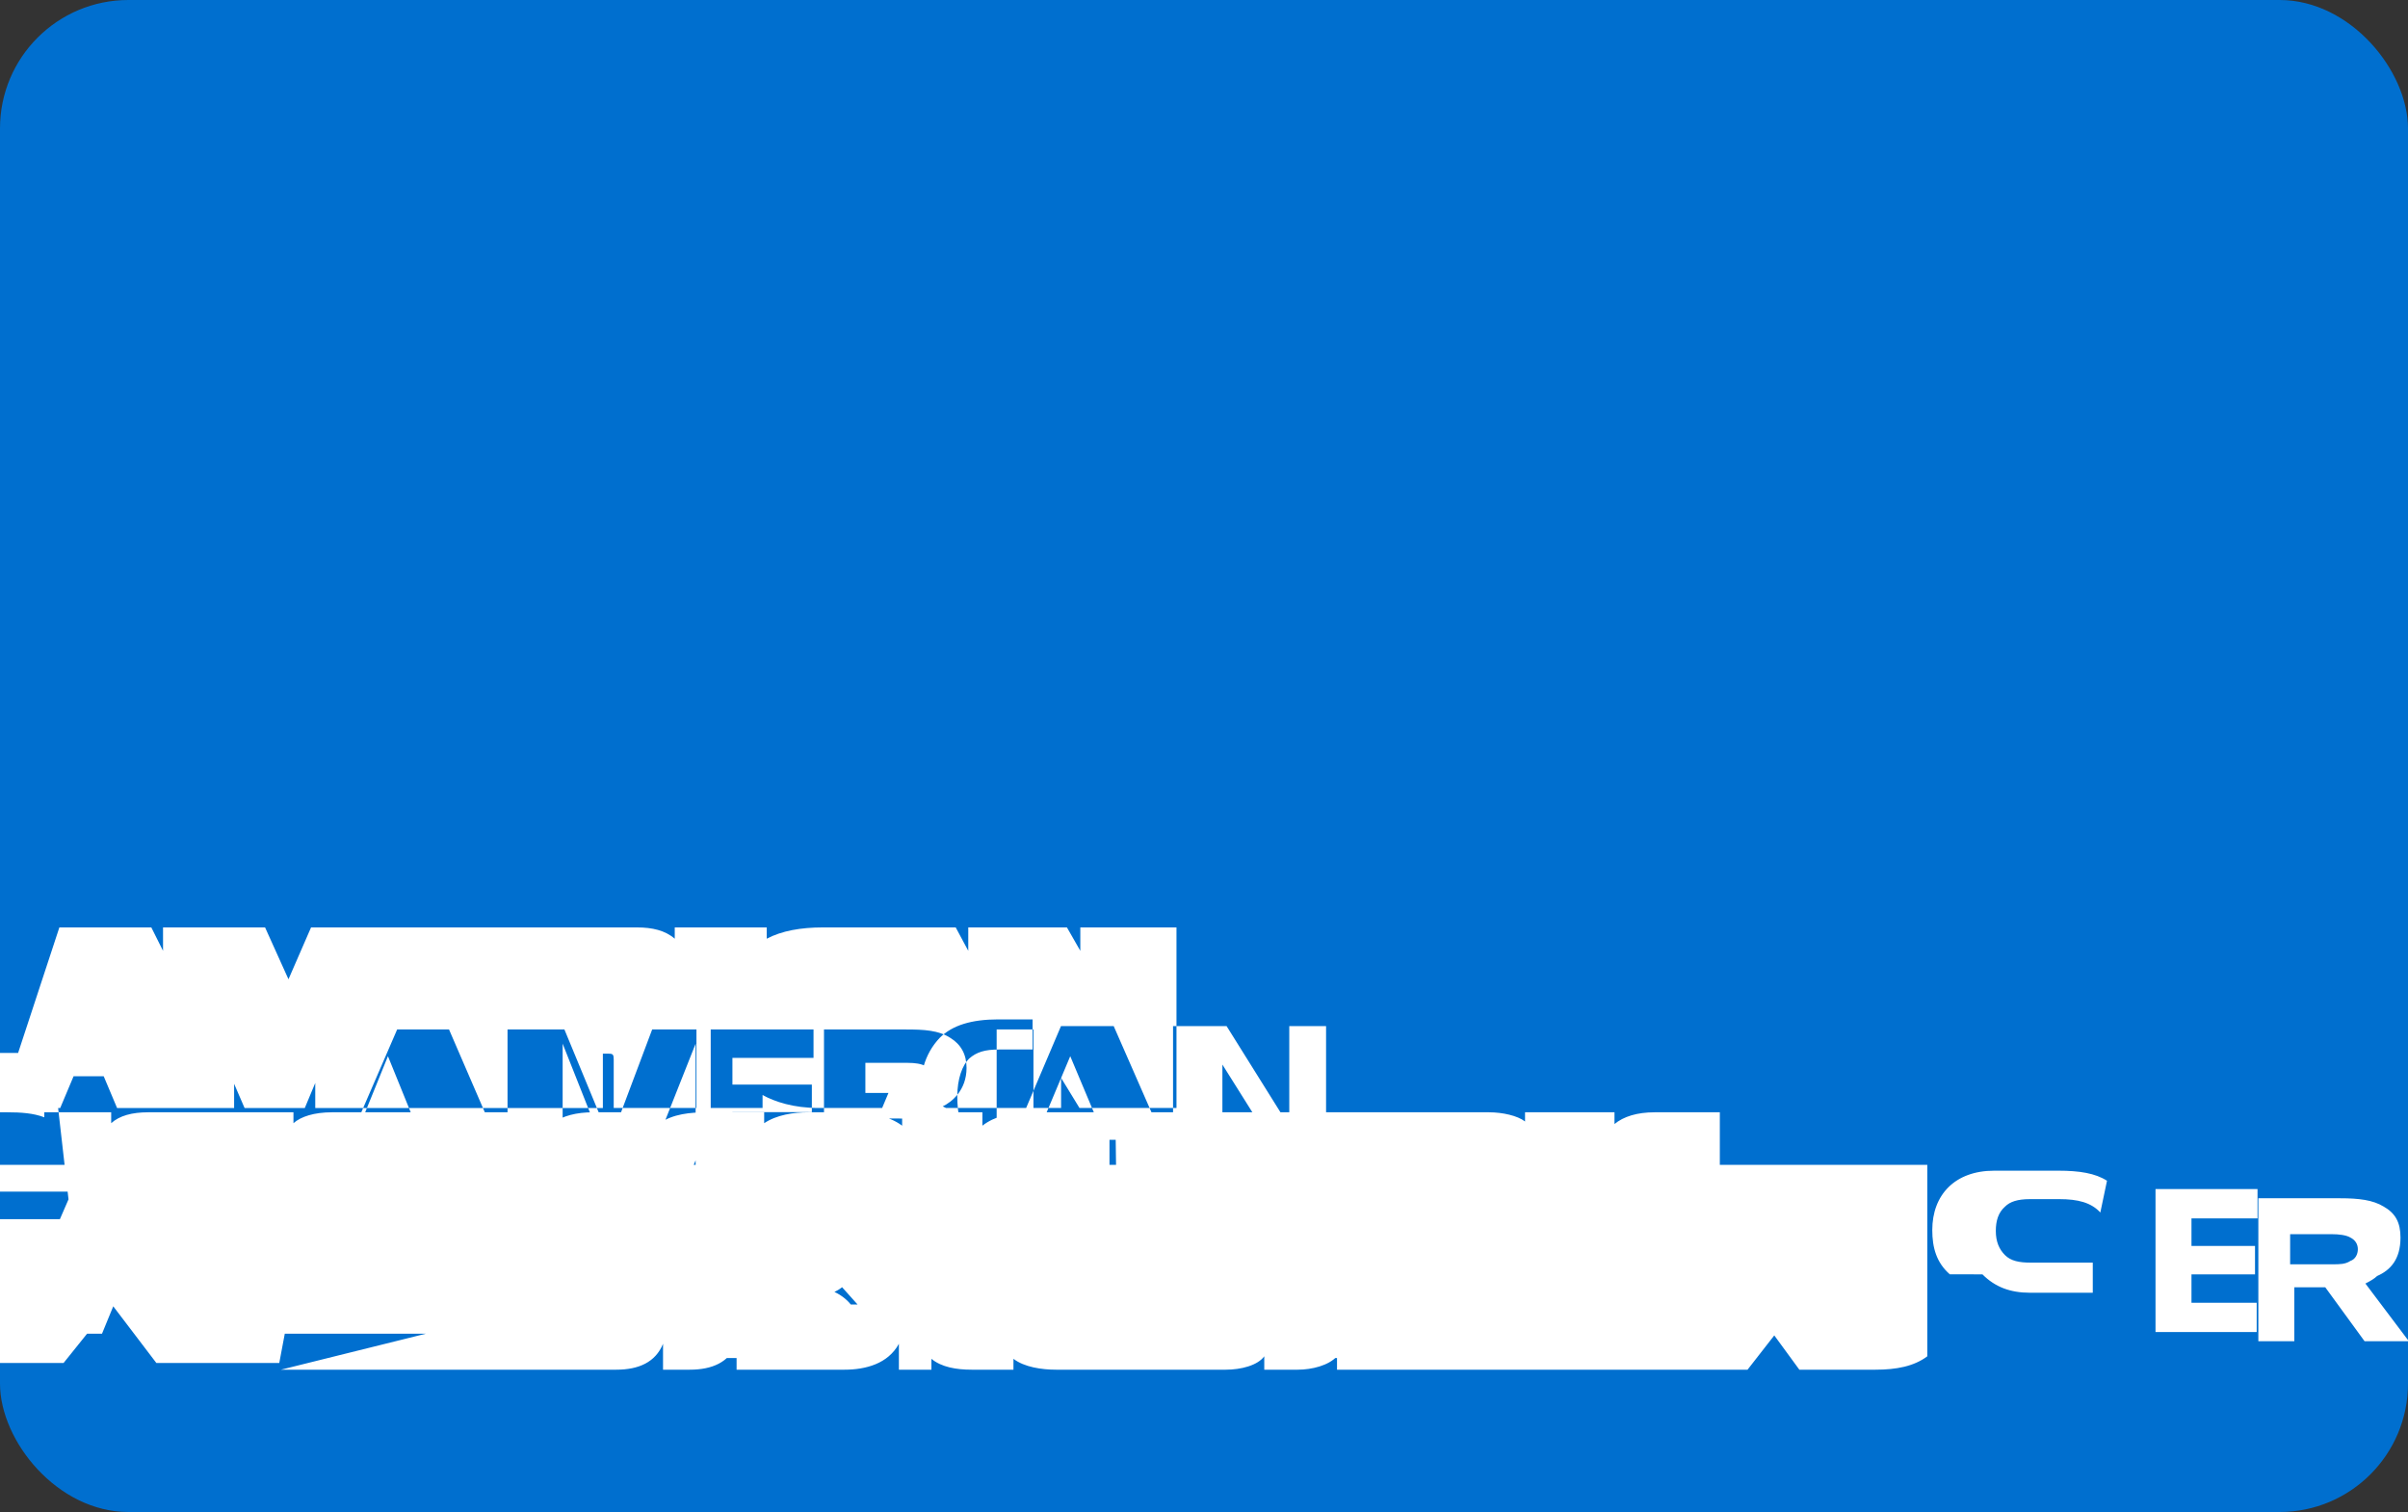
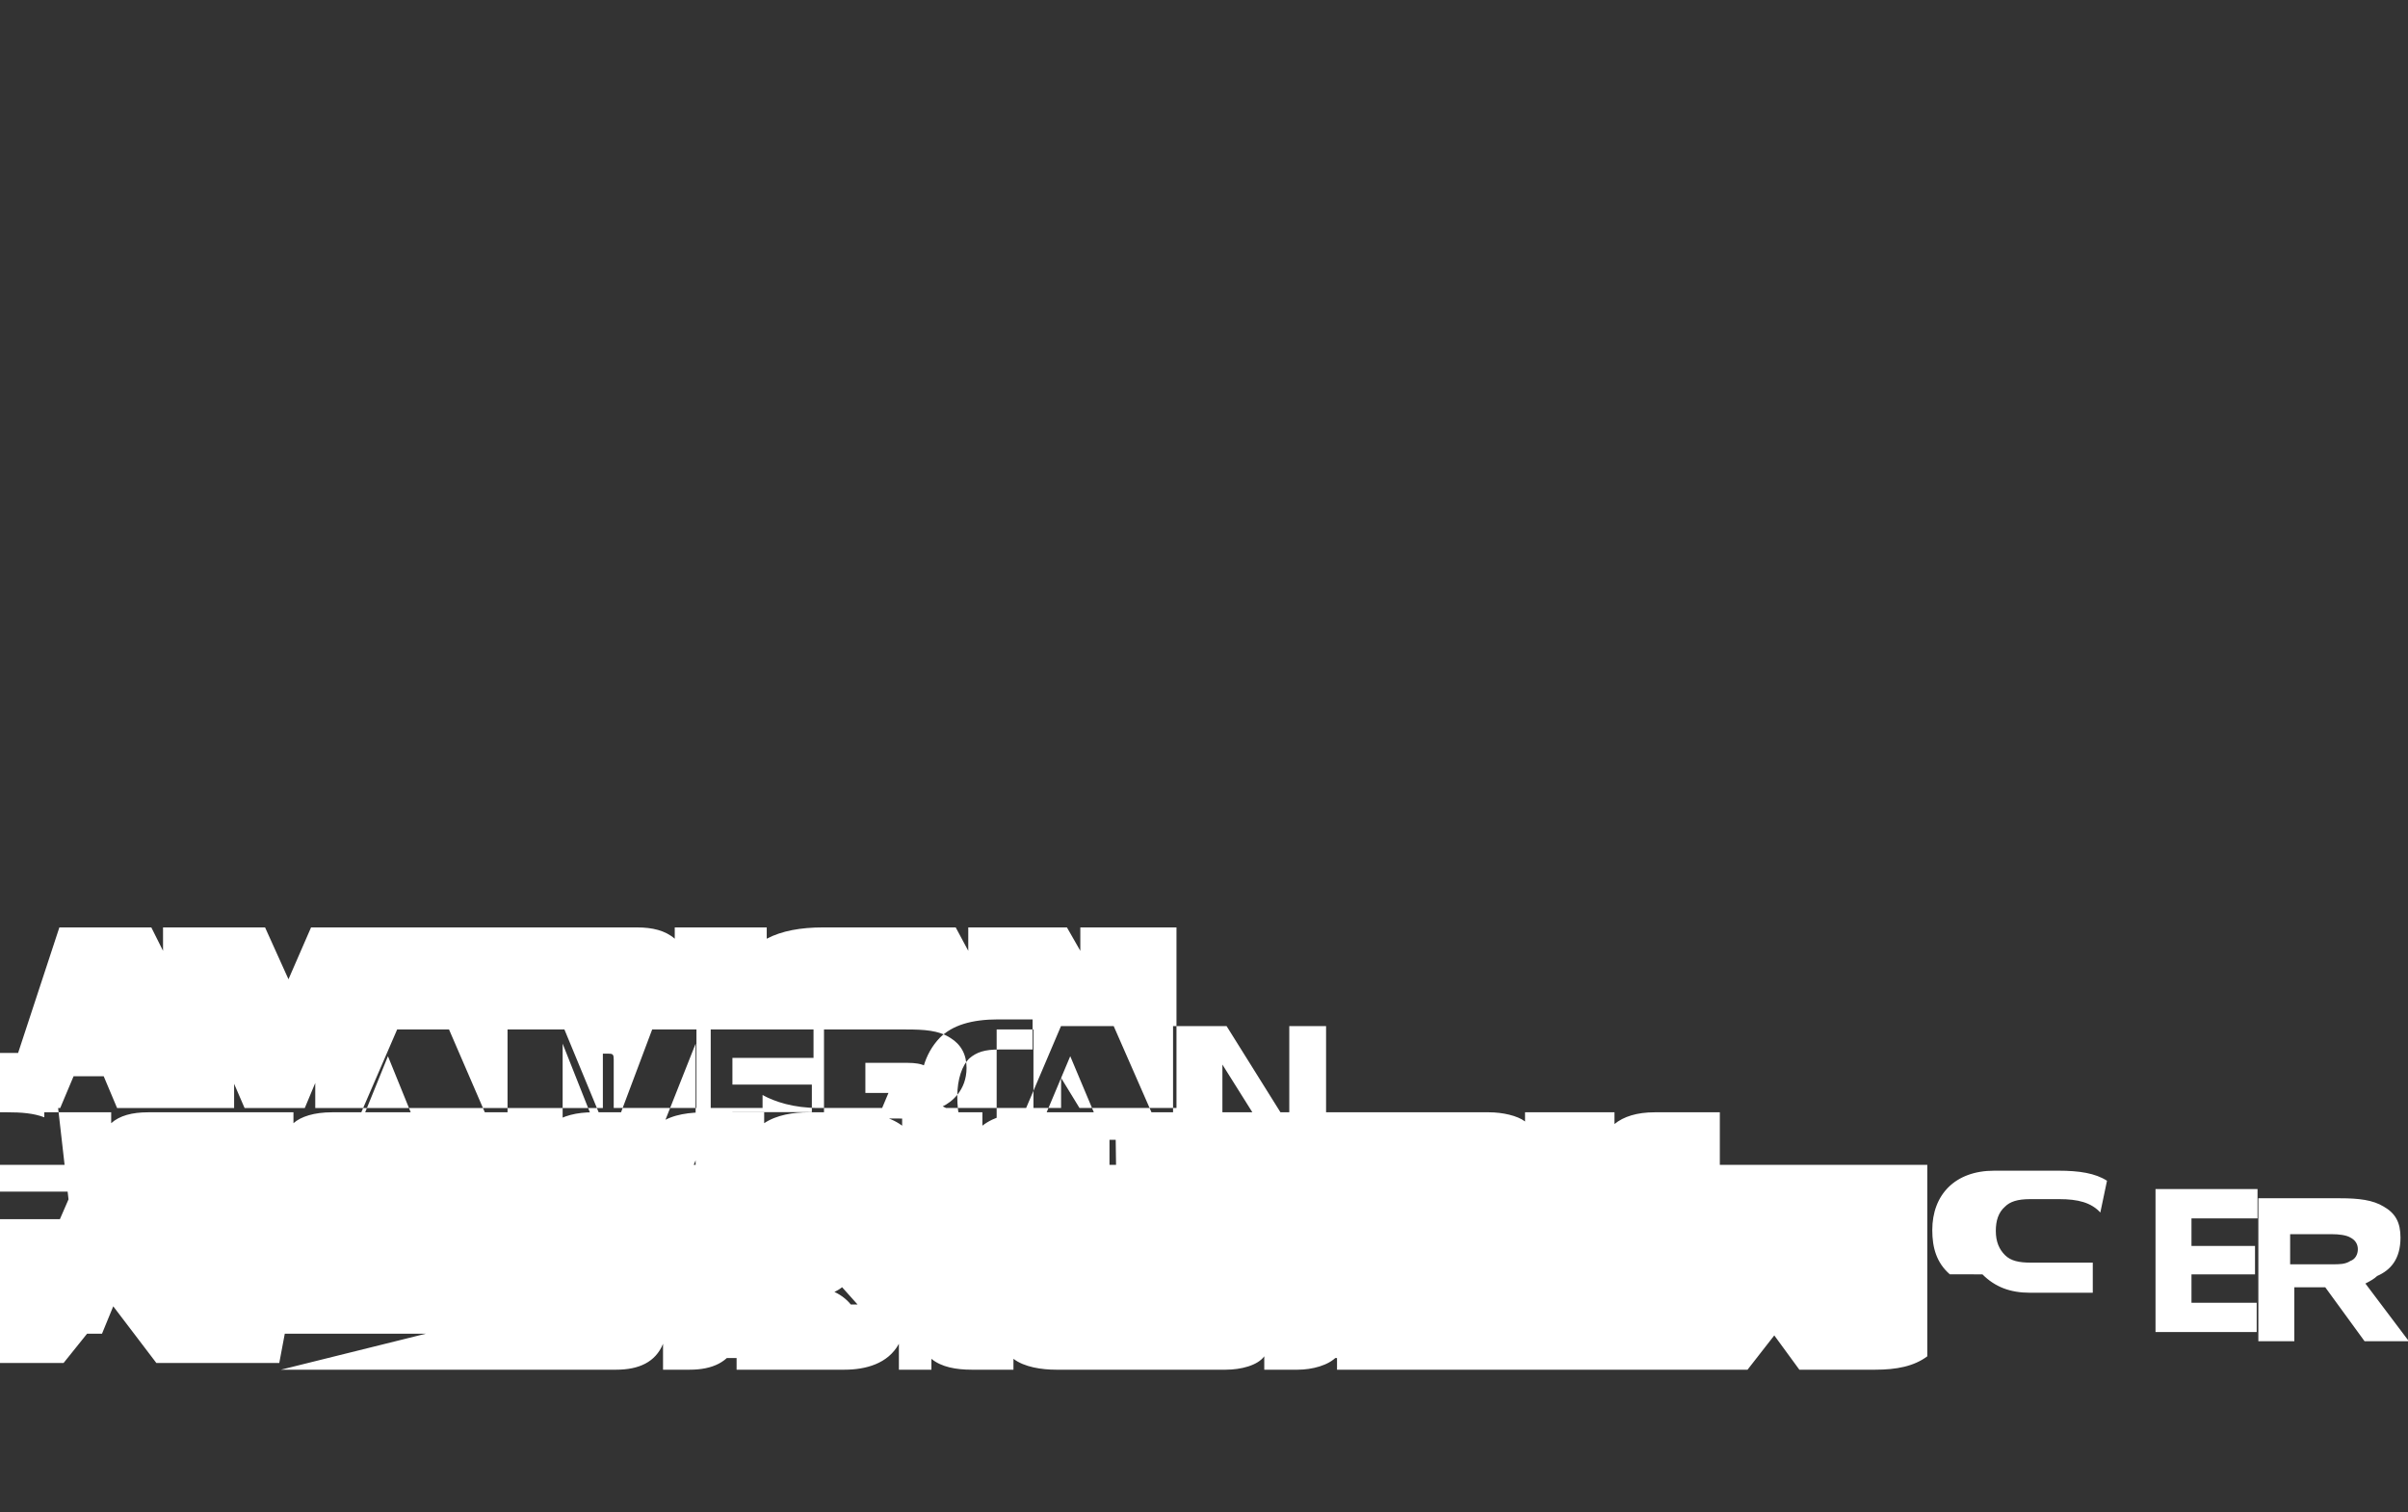
<svg xmlns="http://www.w3.org/2000/svg" viewBox="0 0 750 471">
  <rect x="0" y="0" width="750" height="471" fill="#333333" stroke="none" />
-   <rect width="750" height="471" rx="40" fill="#006FCF" />
  <path fill="#fff" d="M0 373.28v-28.12h18.75l4.17-9.9h9.38l4.17 9.9h36.45v-7.55l3.26 7.55h18.75l3.26-7.81v7.81h89.58v-16.93h1.82c1.3 0 1.56.26 1.56 1.82v15.1h46.36v-4.04c3.78 2.08 9.64 4.04 17.45 4.04h19.79l4.17-9.9h9.38l4.17 9.9h38.02v-9.38l5.73 9.38h30.21v-56.25h-29.95v7.29l-4.17-7.29h-30.73v7.29l-3.91-7.29h-41.41c-6.77 0-12.76 1.04-17.45 3.52v-3.52h-28.65v3.52c-2.99-2.6-7.03-3.52-11.72-3.52H96.88l-7.03 16.15-7.29-16.15H50.78v7.29l-3.65-7.29H18.49L0 345.16v28.12zm227.86-8.07h-11.2v-40.1l-15.89 40.1h-9.64l-15.89-40.1v40.1h-22.4l-4.17-10.16H121.1l-4.17 10.16h-12.5l19.27-44.53h16.15l18.23 42.19v-42.19h17.71l14.32 34.64 13.02-34.64h18.23v44.53h.5zm-99.74-18.23l-7.29-17.97-7.29 17.97h14.58zm125.26 18.23h-36.46v-44.53h36.46v8.85h-25.26v8.33h24.74v8.59h-24.74v9.64h25.26v9.12zm47.66-32.55c0 7.03-4.69 10.68-7.42 11.98 2.34 1.04 4.43 2.86 5.47 4.43 1.56 2.6 1.82 5.21 1.82 9.9v6.25h-11.2l-.26-4.04c0-3.26.26-7.81-1.82-10.42-1.56-1.82-4.17-2.34-8.07-2.34h-11.72v16.8h-11.2v-44.53h25.52c5.73 0 10.16.26 13.8 2.6 3.39 2.08 5.08 5.21 5.08 9.38v-.01zm-12.76 6.77c-1.56 1.04-3.39 1.04-5.73 1.04h-13.02v-9.38h13.28c2.08 0 4.17.26 5.47 1.04 1.56.78 2.34 2.34 2.34 3.91 0 1.56-.78 3.13-2.34 3.39zm33.6 25.78h-11.46v-44.53h11.46v44.53zm95.57 0h-15.63l-21.09-33.59v33.59h-22.4l-4.43-10.16h-27.34l-4.17 10.16h-13.28c-5.47 0-12.5-1.3-16.41-5.21-4.17-3.91-6.25-9.38-6.25-17.97 0-7.03 1.3-13.54 6.25-18.75 3.91-3.91 9.9-5.73 18.23-5.73h10.68v9.38h-10.42c-4.43 0-7.03.78-9.38 2.86-2.08 2.08-3.65 6.25-3.65 11.72 0 5.73 1.04 9.64 3.39 12.24 1.82 2.08 5.21 2.6 8.33 2.6h4.95l15.63-36.72h16.41l18.49 42.19v-42.19h16.67l19.53 31.25v-31.25h11.46v44.58h-.17zm-76.56-18.23l-7.55-17.97-7.55 17.97h15.1zm-253.91 77.6H48.7l-14.06-18.49-14.84 18.49H0v-44.79h20.57l14.06 18.23 14.58-18.23h83.59c4.17 0 9.12.78 11.98 3.13v-3.13h27.34c3.65 0 7.81.52 10.94 2.08v-2.08h40.89v2.08c4.95-1.82 10.94-2.08 15.63-2.08h32.29v2.08c3.91-1.56 8.59-2.08 13.02-2.08h38.28v2.08c4.95-2.08 10.68-2.08 15.63-2.08h23.18v12.24h-21.88c-5.47 0-10.94.52-14.58 3.39v-3.39h-35.68v3.39c-2.86-2.6-8.07-3.39-12.5-3.39H213.8v3.39c-2.6-2.6-8.33-3.39-12.24-3.39h-39.58v3.39c-3.39-2.6-10.16-3.39-14.32-3.39H111.2v3.39c-3.13-2.86-9.9-3.39-14.32-3.39H65.63v11.72l-9.12-11.72H24.74v11.46L16.15 328H0v18.49h2.34c4.17 0 8.07.26 11.46 1.56v-1.56h20.83v3.39c2.6-2.34 6.51-3.39 11.46-3.39h45.31v3.39c2.34-2.08 6.51-3.39 11.98-3.39h68.75v3.39c3.13-2.34 7.55-3.39 12.5-3.39h20.83v3.39c4.17-2.86 9.38-3.39 14.84-3.39h17.71v3.39c3.91-2.6 9.12-3.39 13.8-3.39h12.5c6.51 0 12.5 1.04 16.67 4.17v-4.17h25v4.17c3.65-2.86 8.85-4.17 14.58-4.17h25v19.01h2.08l-.26-19.01h29.17v19.27h.26c1.56 0 1.82-.26 1.82-1.82v-17.45h85.16c4.17 0 8.85 1.04 11.2 2.86v-2.86h27.86v3.65c2.86-2.34 7.03-3.65 12.5-3.65h20.31v43.49h-19.79c-4.43 0-8.59-.78-11.46-3.39v3.39h-35.16c-4.17 0-9.12-.78-12.5-3.39v3.39h-50.78v-8.07c-2.34 5.47-8.07 8.07-15.36 8.07h-7.29v-8.07c-2.08 5.47-7.81 8.07-14.84 8.07h-95.31c-4.95 0-10.16-.78-13.54-3.39v3.39h-41.15v-8.07c-2.6 5.99-7.81 8.07-14.06 8.07h-8.07v-8.07c-2.34 5.73-7.81 8.07-14.84 8.07h-88.02zm227.6-8.33h-36.46v-44.53h36.46v8.85h-25v8.33h24.48v8.59h-24.48v9.64h25v9.12zm-47.4-25.78c0 7.03-4.43 10.68-7.29 11.98 2.34 1.04 4.43 2.86 5.47 4.43 1.56 2.86 1.82 5.21 1.82 9.9v6.25h-11.2l-.26-4.04c0-3.26.26-7.81-1.82-10.42-1.56-1.82-4.17-2.34-8.07-2.34h-11.72v16.8h-11.2v-44.53h25.26c5.73 0 10.16.26 13.8 2.6 3.65 1.82 5.21 4.95 5.21 9.38v-.01zm-12.76 6.51c-1.3 1.04-3.39 1.04-5.73 1.04h-12.76v-9.38h13.02c2.08 0 4.17.26 5.47 1.04 1.56.78 2.34 2.34 2.34 3.91.26 1.56-.52 3.13-2.34 3.39zm162.76-6.51c0 7.03-4.69 10.68-7.29 11.98 2.34 1.04 4.43 2.86 5.47 4.43 1.56 2.86 1.82 5.21 1.82 9.9v6.25h-11.46l-.26-4.04c0-3.26.26-7.81-1.82-10.42-1.56-1.82-3.91-2.34-7.81-2.34h-11.98v16.8h-11.2v-44.53h25.52c5.47 0 9.9.26 13.8 2.6 3.39 1.82 5.21 4.95 5.21 9.38v-.01zm-12.76 6.51c-1.56 1.04-3.39 1.04-5.73 1.04h-12.76v-9.38h13.02c2.08 0 4.17.26 5.47 1.04 1.56.78 2.34 2.34 2.34 3.91 0 1.56-.52 3.13-2.34 3.39zm34.64 18.49h-11.46v-44.53h11.46v44.53zm110.42 0h-15.63l-21.09-33.59v33.59h-22.66l-4.17-10.16h-27.34l-4.17 10.16h-12.5c-5.47 0-12.5-1.3-16.41-5.21-3.91-4.17-6.25-9.64-6.25-17.97 0-7.03 1.3-13.54 6.25-18.75 3.91-3.91 9.64-5.73 17.97-5.73h10.94v9.38h-10.68c-4.43 0-6.77.78-9.12 2.86-2.08 2.08-3.65 6.25-3.65 11.72 0 5.73 1.04 9.64 3.39 12.24 1.82 2.08 5.21 2.6 8.33 2.6h4.95l15.63-36.72h16.41l18.23 42.19v-42.19h16.93l19.27 31.25v-31.25h11.46v44.58h-.04zm-82.29-18.23l-7.55-17.97-7.29 17.97h14.84zm-157.29 18.23h-11.2v-44.53h11.2v44.53zm-32.55-35.94h-18.49v8.33h17.97v8.85h-17.97v9.64h18.49v11.46l-26.82-29.95v27.6H67.45l-4.17-10.16H35.94l-4.17 10.16H18.49l19.01-44.53h16.41l15.36 35.68v-35.68h18.23l12.24 26.04 11.2-26.04h18.49v44.53h-11.2v-26.3l-13.54 26.3h-9.9l-13.54-26.56v26.56H52.08l-4.17-10.16H20.57l-4.43 10.16H2.6l7.81-17.71H0v-8.59h14.58l7.81-17.97H0v-8.33h51.04v12.5h.26l11.98-12.5h68.23l3.65 3.91 3.65-3.91h142.45v1.56l6.77-1.56h28.39l3.65 3.91 3.39-3.91h33.59v1.82c2.6-1.56 6.51-1.82 9.64-1.82h21.35v1.56l6.25-1.56h27.34l3.65 3.91 3.65-3.91h33.33l7.81 8.85 8.07-8.85h122.14v59.64c-4.17 3.13-9.64 4.17-16.15 4.17h-23.7l-7.81-10.68-8.33 10.68h-127.86v-4.17c-2.6 2.86-7.81 4.17-12.24 4.17h-10.42v-4.17c-2.08 2.86-7.29 4.17-11.98 4.17h-52.86c-4.43 0-9.9-.78-13.28-3.39v3.39h-35.68v-8.07c-3.39 6.25-10.42 8.07-16.93 8.07H302.6c-4.69 0-9.38-.78-12.5-3.39v3.39h-60.68v-8.07c-2.34 5.73-7.55 8.07-14.58 8.07h-8.33v-8.07c-2.34 5.73-7.55 8.07-14.58 8.07H87.5zm-49.22-9.9l-7.55-17.71-7.29 17.71h14.84zm389.32 27.34c3.91 3.91 8.59 5.73 14.84 5.73h19.53v-9.38h-19.27c-3.65 0-6.25-.52-8.07-2.34-1.82-1.82-2.86-4.17-2.86-7.55 0-3.13.78-5.73 2.86-7.55 1.56-1.56 3.91-2.34 7.81-2.34h9.12c5.73 0 9.9 1.04 12.76 4.17l2.08-9.9c-3.65-2.34-8.59-3.13-15.1-3.13h-20.05c-12.24 0-19.27 7.55-19.27 18.49 0 5.47 1.3 10.16 5.47 13.8h.15zm85.68-26.56h-31.77v44.53h31.51v-9.12h-20.31v-8.85h19.79v-8.85h-19.79v-8.59h20.57v-9.12zm37.24 27.08c4.17-1.82 7.29-5.21 7.29-11.98 0-4.69-1.56-7.55-5.21-9.64-3.39-2.08-7.81-2.6-13.54-2.6h-25.52v44.53h11.2v-16.8h9.64l12.24 16.8h13.8l-13.54-17.97c1.56-.78 2.86-1.56 3.65-2.34h-.01zm-8.33-4.69c-1.56 1.04-3.39 1.04-5.47 1.04h-13.28v-9.38h13.02c2.08 0 4.43.26 5.73 1.04 1.56.78 2.34 2.08 2.34 3.65 0 1.56-.78 3.13-2.34 3.65zm61.98 4.69c-3.13-1.56-4.69-2.6-4.69-4.43 0-1.82 1.3-3.13 4.69-3.13h12.5c3.65 0 6.77.52 9.64 2.08l2.34-9.12c-3.65-1.56-8.33-2.08-12.5-2.08h-12.76c-11.46 0-17.19 6.77-17.19 14.06 0 6.25 3.91 10.94 12.5 13.8 6.51 2.08 7.55 3.13 7.55 5.21 0 2.34-2.08 3.39-6.77 3.39h-13.28c-3.39 0-6.51-.78-10.16-2.6l-2.34 9.38c4.17 1.56 9.12 2.34 13.8 2.34h12.76c12.5 0 18.23-5.99 18.23-14.32 0-7.03-4.69-11.46-13.28-14.58h-.04zm53.91 0c-3.13-1.56-4.69-2.6-4.69-4.43 0-1.82 1.3-3.13 4.69-3.13h12.5c3.65 0 6.77.52 9.64 2.08l2.34-9.12c-3.65-1.56-8.33-2.08-12.5-2.08h-12.76c-11.46 0-17.19 6.77-17.19 14.06 0 6.25 3.91 10.94 12.5 13.8 6.51 2.08 7.55 3.13 7.55 5.21 0 2.34-2.08 3.39-6.77 3.39h-13.28c-3.39 0-6.51-.78-10.16-2.6l-2.34 9.38c4.17 1.56 9.12 2.34 13.8 2.34h12.76c12.5 0 18.23-5.99 18.23-14.32 0-7.03-4.69-11.46-13.28-14.58h-.04z" />
</svg>